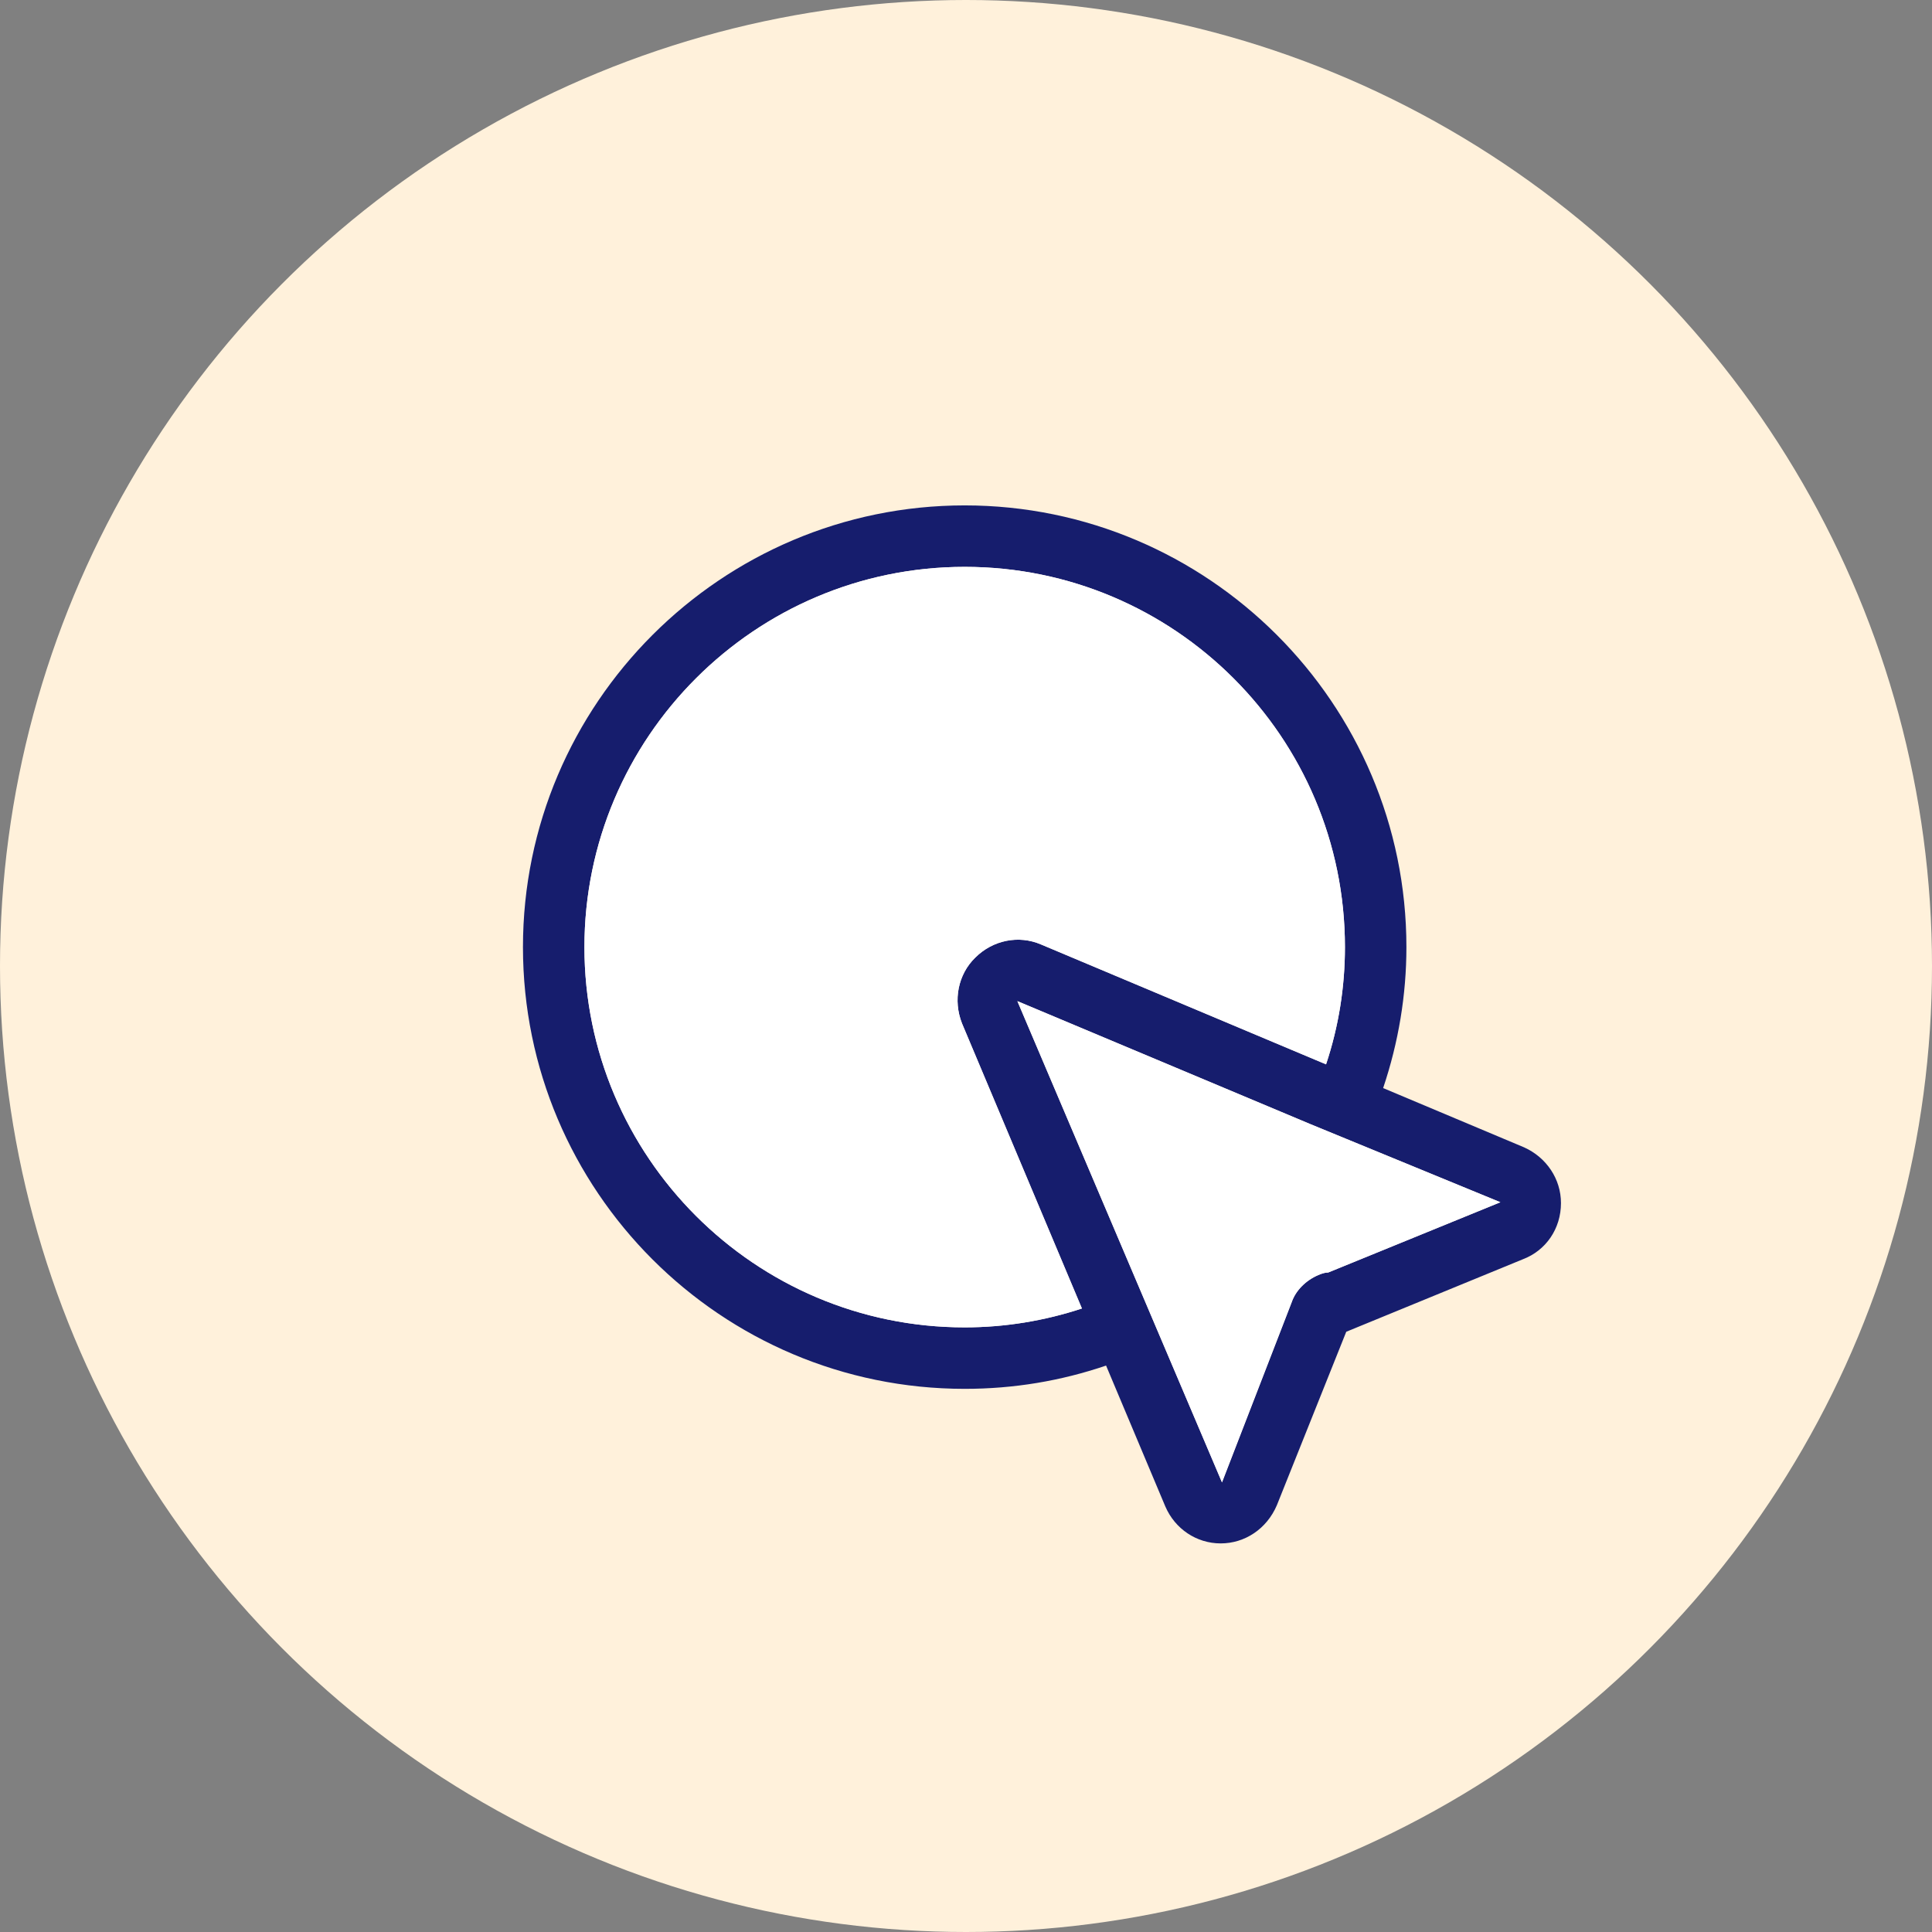
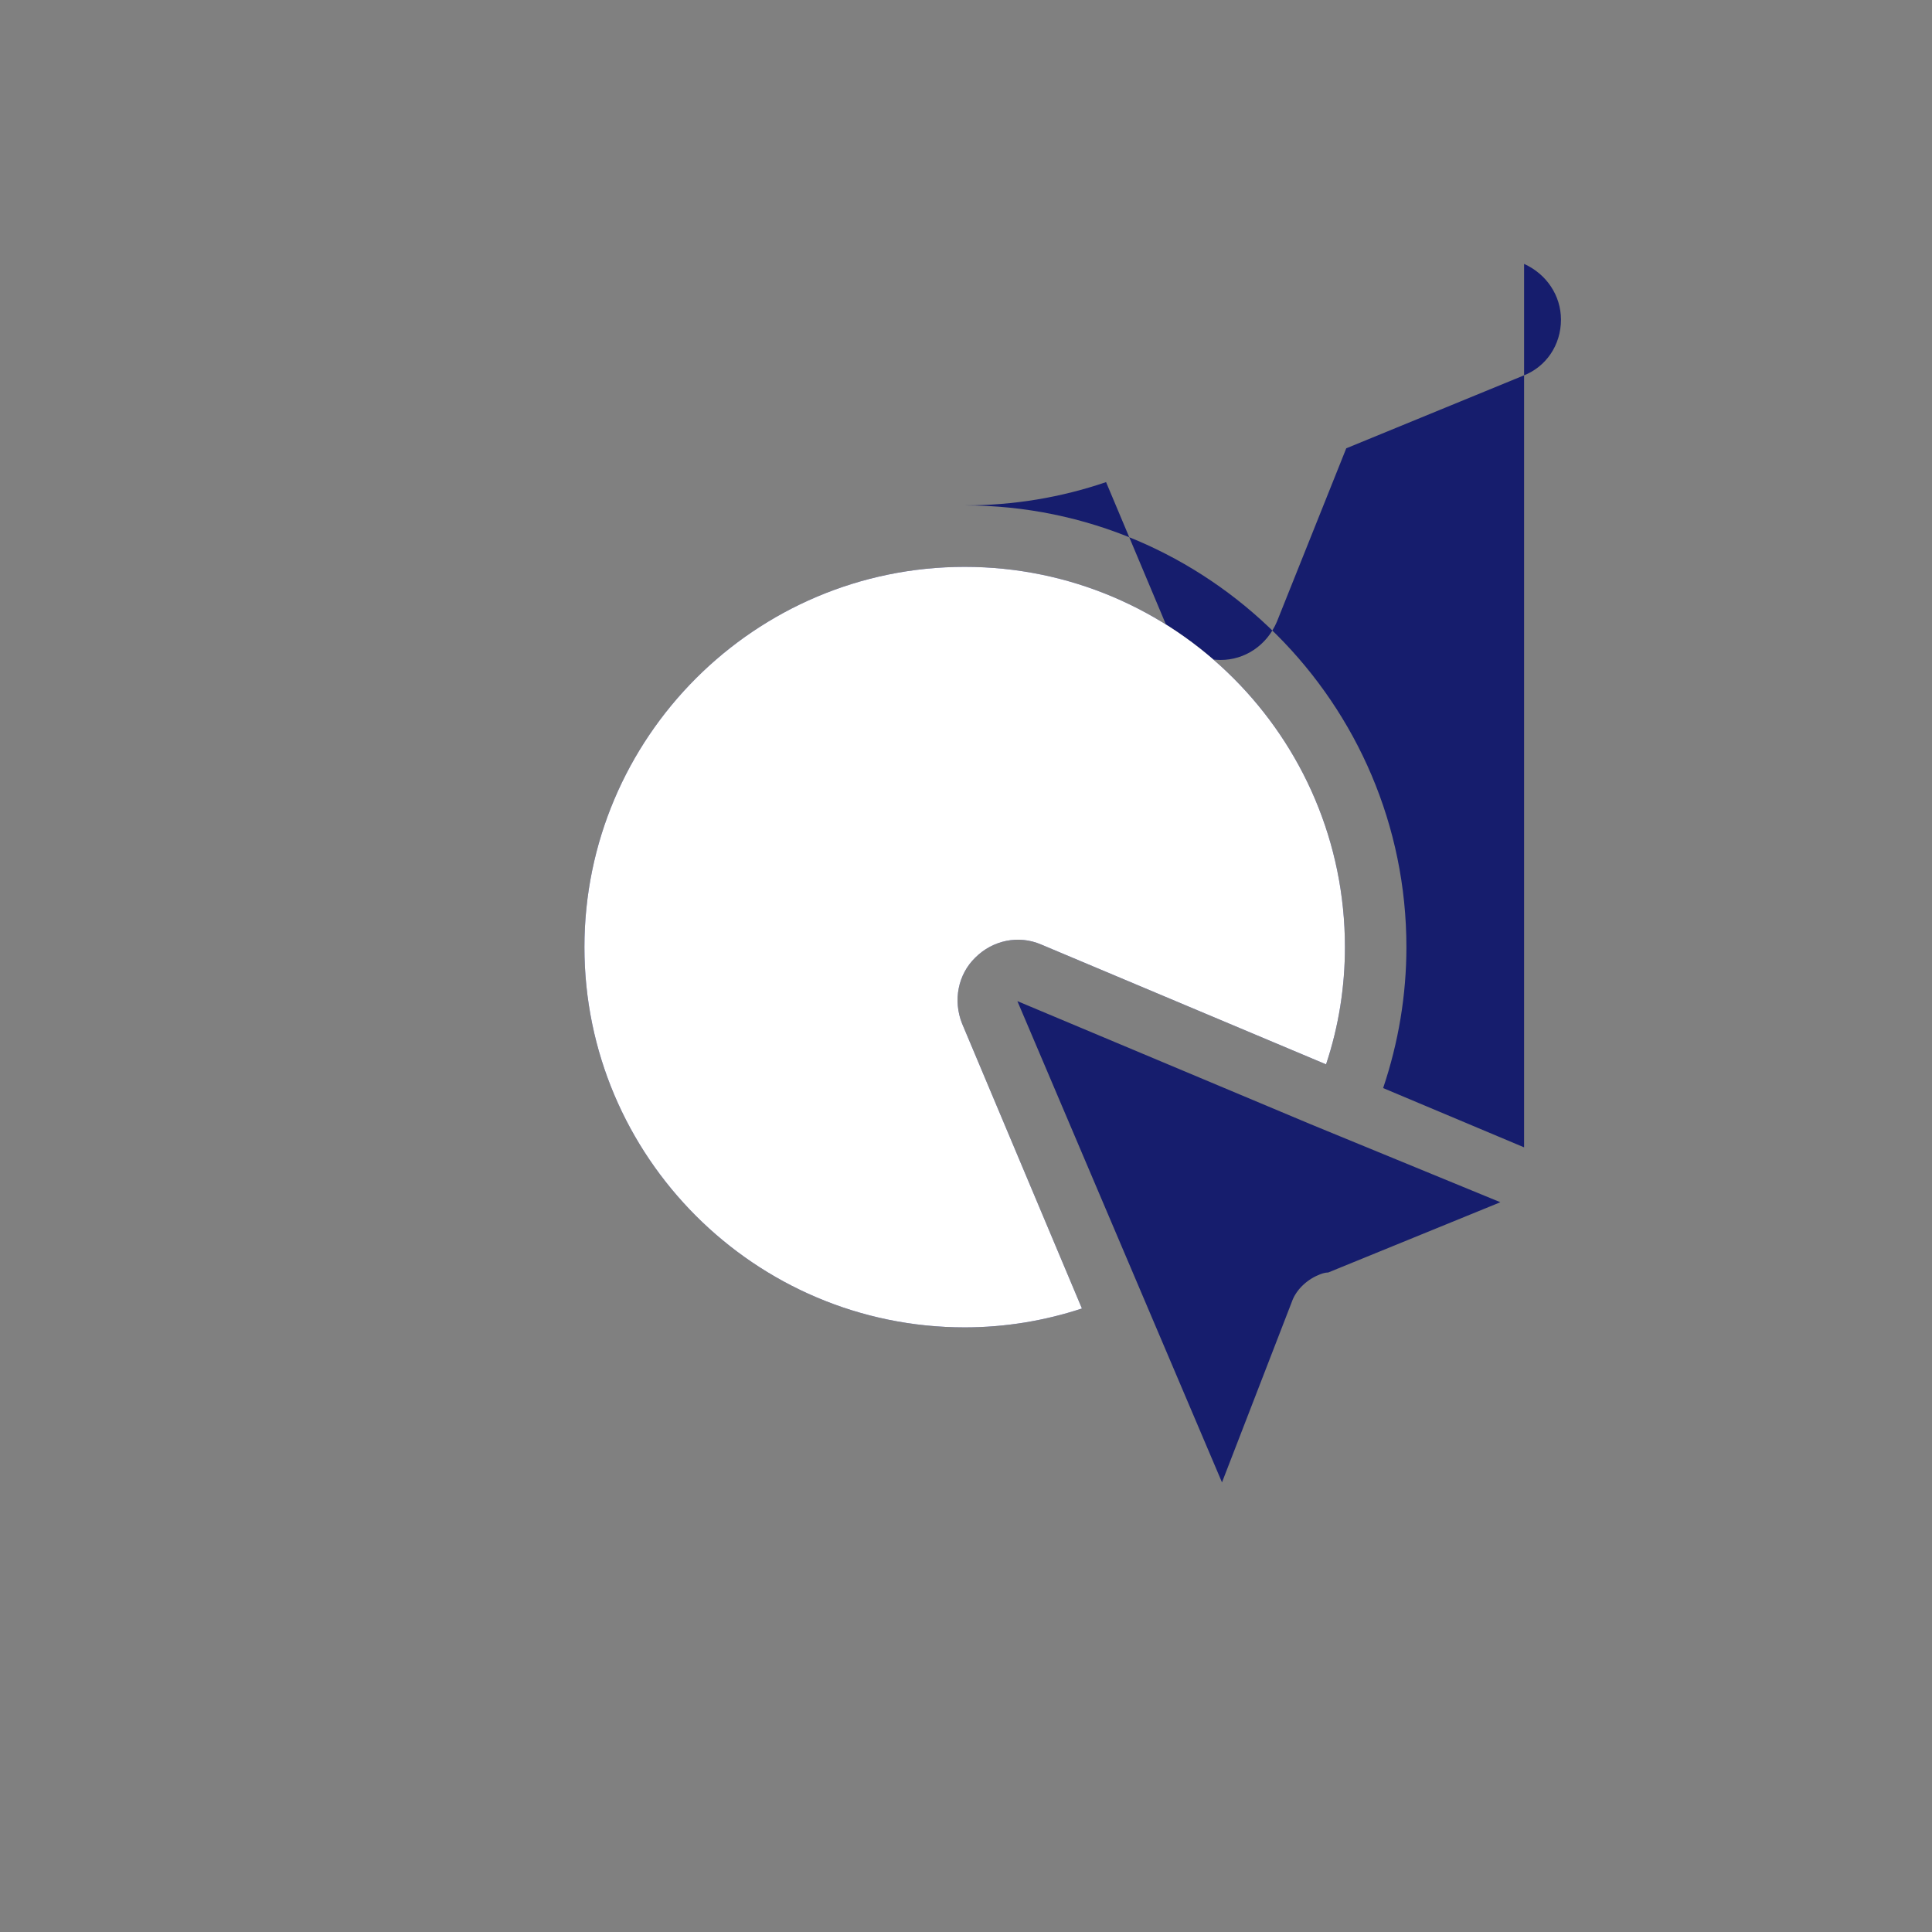
<svg xmlns="http://www.w3.org/2000/svg" viewBox="0 0 44 44">
  <rect x="0" y="0" width="44" height="44" fill="#808080" stroke="none" />
  <defs>
    <style>.ah{fill:#fff;}.ai{fill:#fff1db;}.aj{fill:#161d6d;}</style>
  </defs>
  <g id="a" />
  <g id="b" />
  <g id="c" />
  <g id="d" />
  <g id="e">
    <g>
-       <circle class="ai" cx="22" cy="22" r="22" />
-       <path class="aj" d="M34.71,26.13l-3.21-1.35c.35-1.04,.53-2.12,.53-3.21,0-5.55-4.52-10.06-10.06-10.06s-10.06,4.51-10.06,10.06,4.51,10.06,10.06,10.06c1.12,0,2.19-.18,3.22-.53l1.35,3.21c.22,.51,.71,.84,1.26,.84s1.05-.33,1.28-.87l1.58-3.95,4.02-1.65c.53-.2,.87-.7,.87-1.28,0-.55-.33-1.04-.84-1.27Zm-12.74,4.1c-4.78,0-8.66-3.89-8.66-8.66s3.88-8.66,8.66-8.66,8.66,3.88,8.66,8.66c0,.9-.14,1.8-.43,2.67l-6.49-2.73c-.51-.22-1.1-.1-1.5,.3-.39,.38-.51,.97-.3,1.5l2.73,6.49c-.85,.28-1.75,.43-2.67,.43Zm8.28-1.25c-.08,0-.16,.03-.23,.06-.28,.12-.51,.35-.6,.61l-1.59,4.11-4.66-10.96,6.67,2.8,4.33,1.78-3.92,1.6Z" />
-       <path class="ah" d="M34.17,27.38l-3.92,1.6c-.08,0-.16,.03-.23,.06-.28,.12-.51,.35-.6,.61l-1.59,4.11-4.66-10.96,6.67,2.8,4.33,1.78Z" />
+       <path class="aj" d="M34.71,26.13l-3.21-1.35c.35-1.04,.53-2.12,.53-3.21,0-5.55-4.52-10.06-10.06-10.06c1.12,0,2.19-.18,3.22-.53l1.35,3.21c.22,.51,.71,.84,1.26,.84s1.05-.33,1.28-.87l1.58-3.95,4.02-1.65c.53-.2,.87-.7,.87-1.28,0-.55-.33-1.04-.84-1.27Zm-12.74,4.1c-4.78,0-8.66-3.89-8.66-8.66s3.88-8.66,8.66-8.66,8.66,3.88,8.66,8.66c0,.9-.14,1.8-.43,2.67l-6.49-2.73c-.51-.22-1.1-.1-1.5,.3-.39,.38-.51,.97-.3,1.5l2.73,6.49c-.85,.28-1.75,.43-2.67,.43Zm8.28-1.25c-.08,0-.16,.03-.23,.06-.28,.12-.51,.35-.6,.61l-1.59,4.11-4.66-10.96,6.67,2.8,4.33,1.78-3.92,1.6Z" />
      <path class="ah" d="M22.21,21.81c-.39,.38-.51,.97-.3,1.5l2.73,6.49c-.85,.28-1.75,.43-2.67,.43-4.78,0-8.66-3.89-8.66-8.66s3.88-8.66,8.66-8.66,8.66,3.88,8.66,8.66c0,.9-.14,1.8-.43,2.67l-6.49-2.73c-.51-.22-1.1-.1-1.5,.3Z" />
    </g>
  </g>
  <g id="f" />
  <g id="g" />
  <g id="h" />
  <g id="i" />
  <g id="j" />
  <g id="k" />
  <g id="l" />
  <g id="m" />
  <g id="n" />
  <g id="o" />
  <g id="p" />
  <g id="q" />
  <g id="r" />
  <g id="s" />
  <g id="t" />
  <g id="u" />
  <g id="v" />
  <g id="w" />
  <g id="x" />
  <g id="y" />
  <g id="a`" />
  <g id="aa" />
  <g id="ab" />
  <g id="ac" />
  <g id="ad" />
  <g id="ae" />
  <g id="af" />
  <g id="ag" />
</svg>